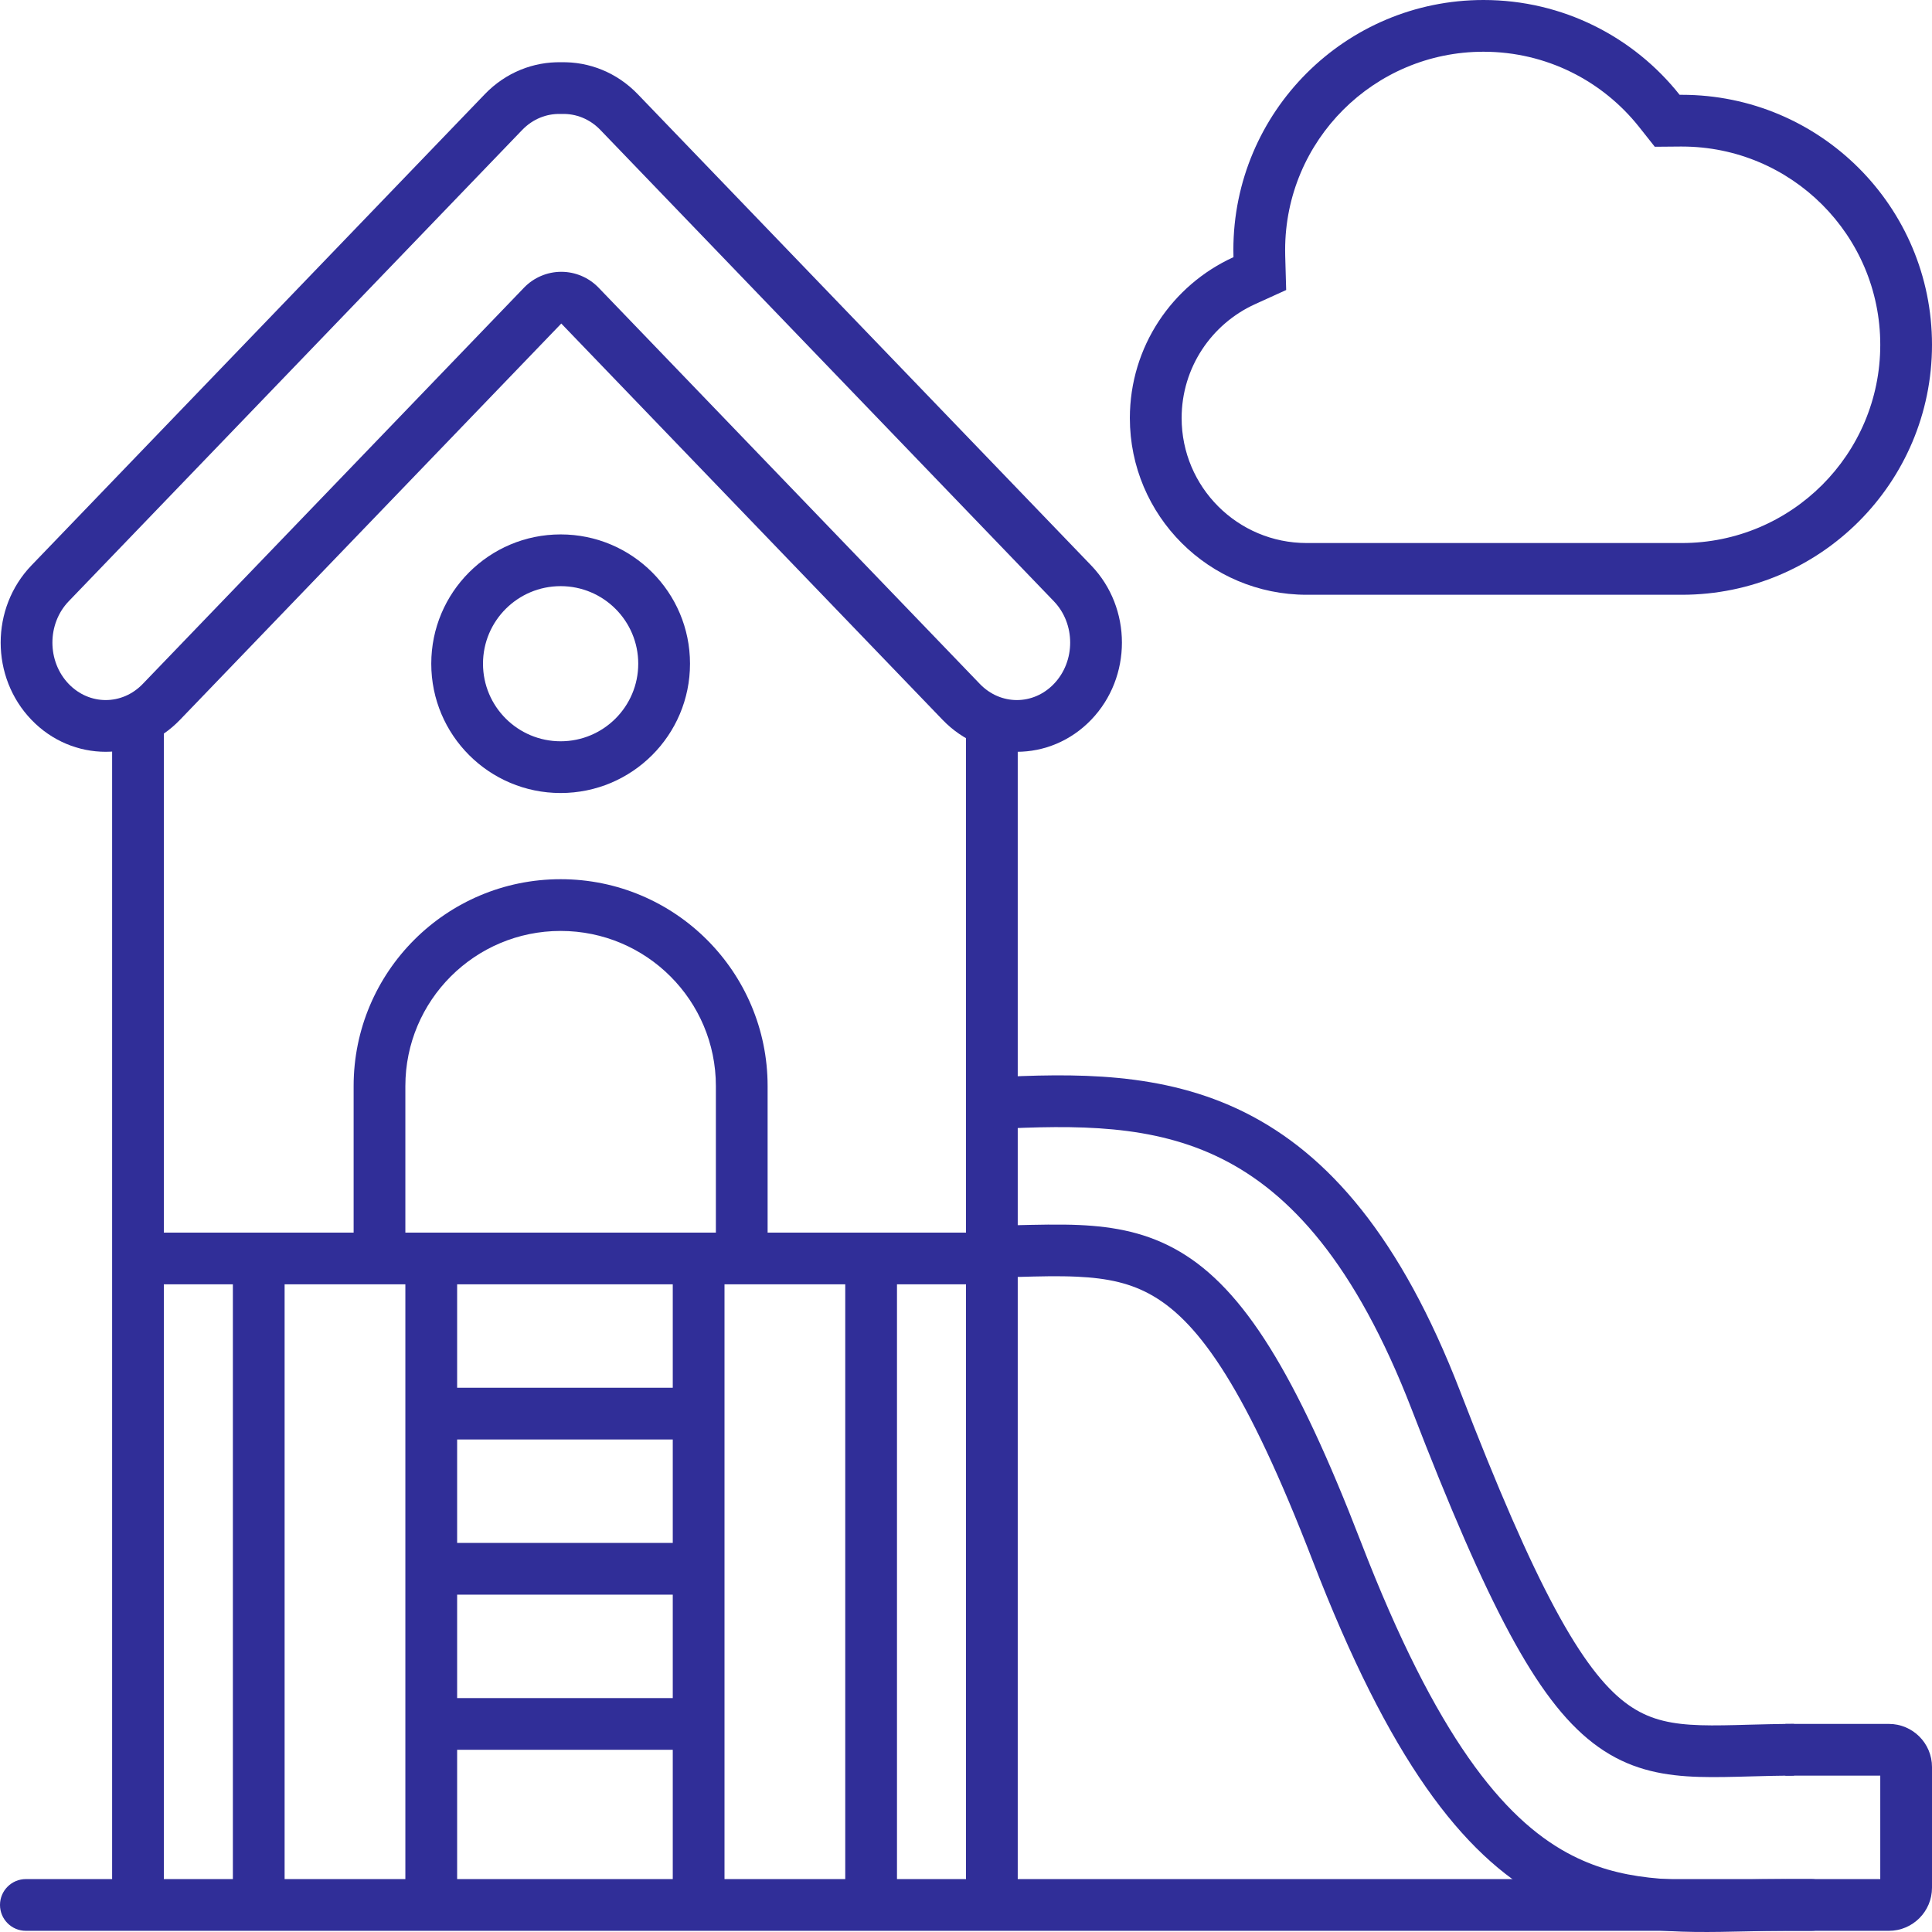
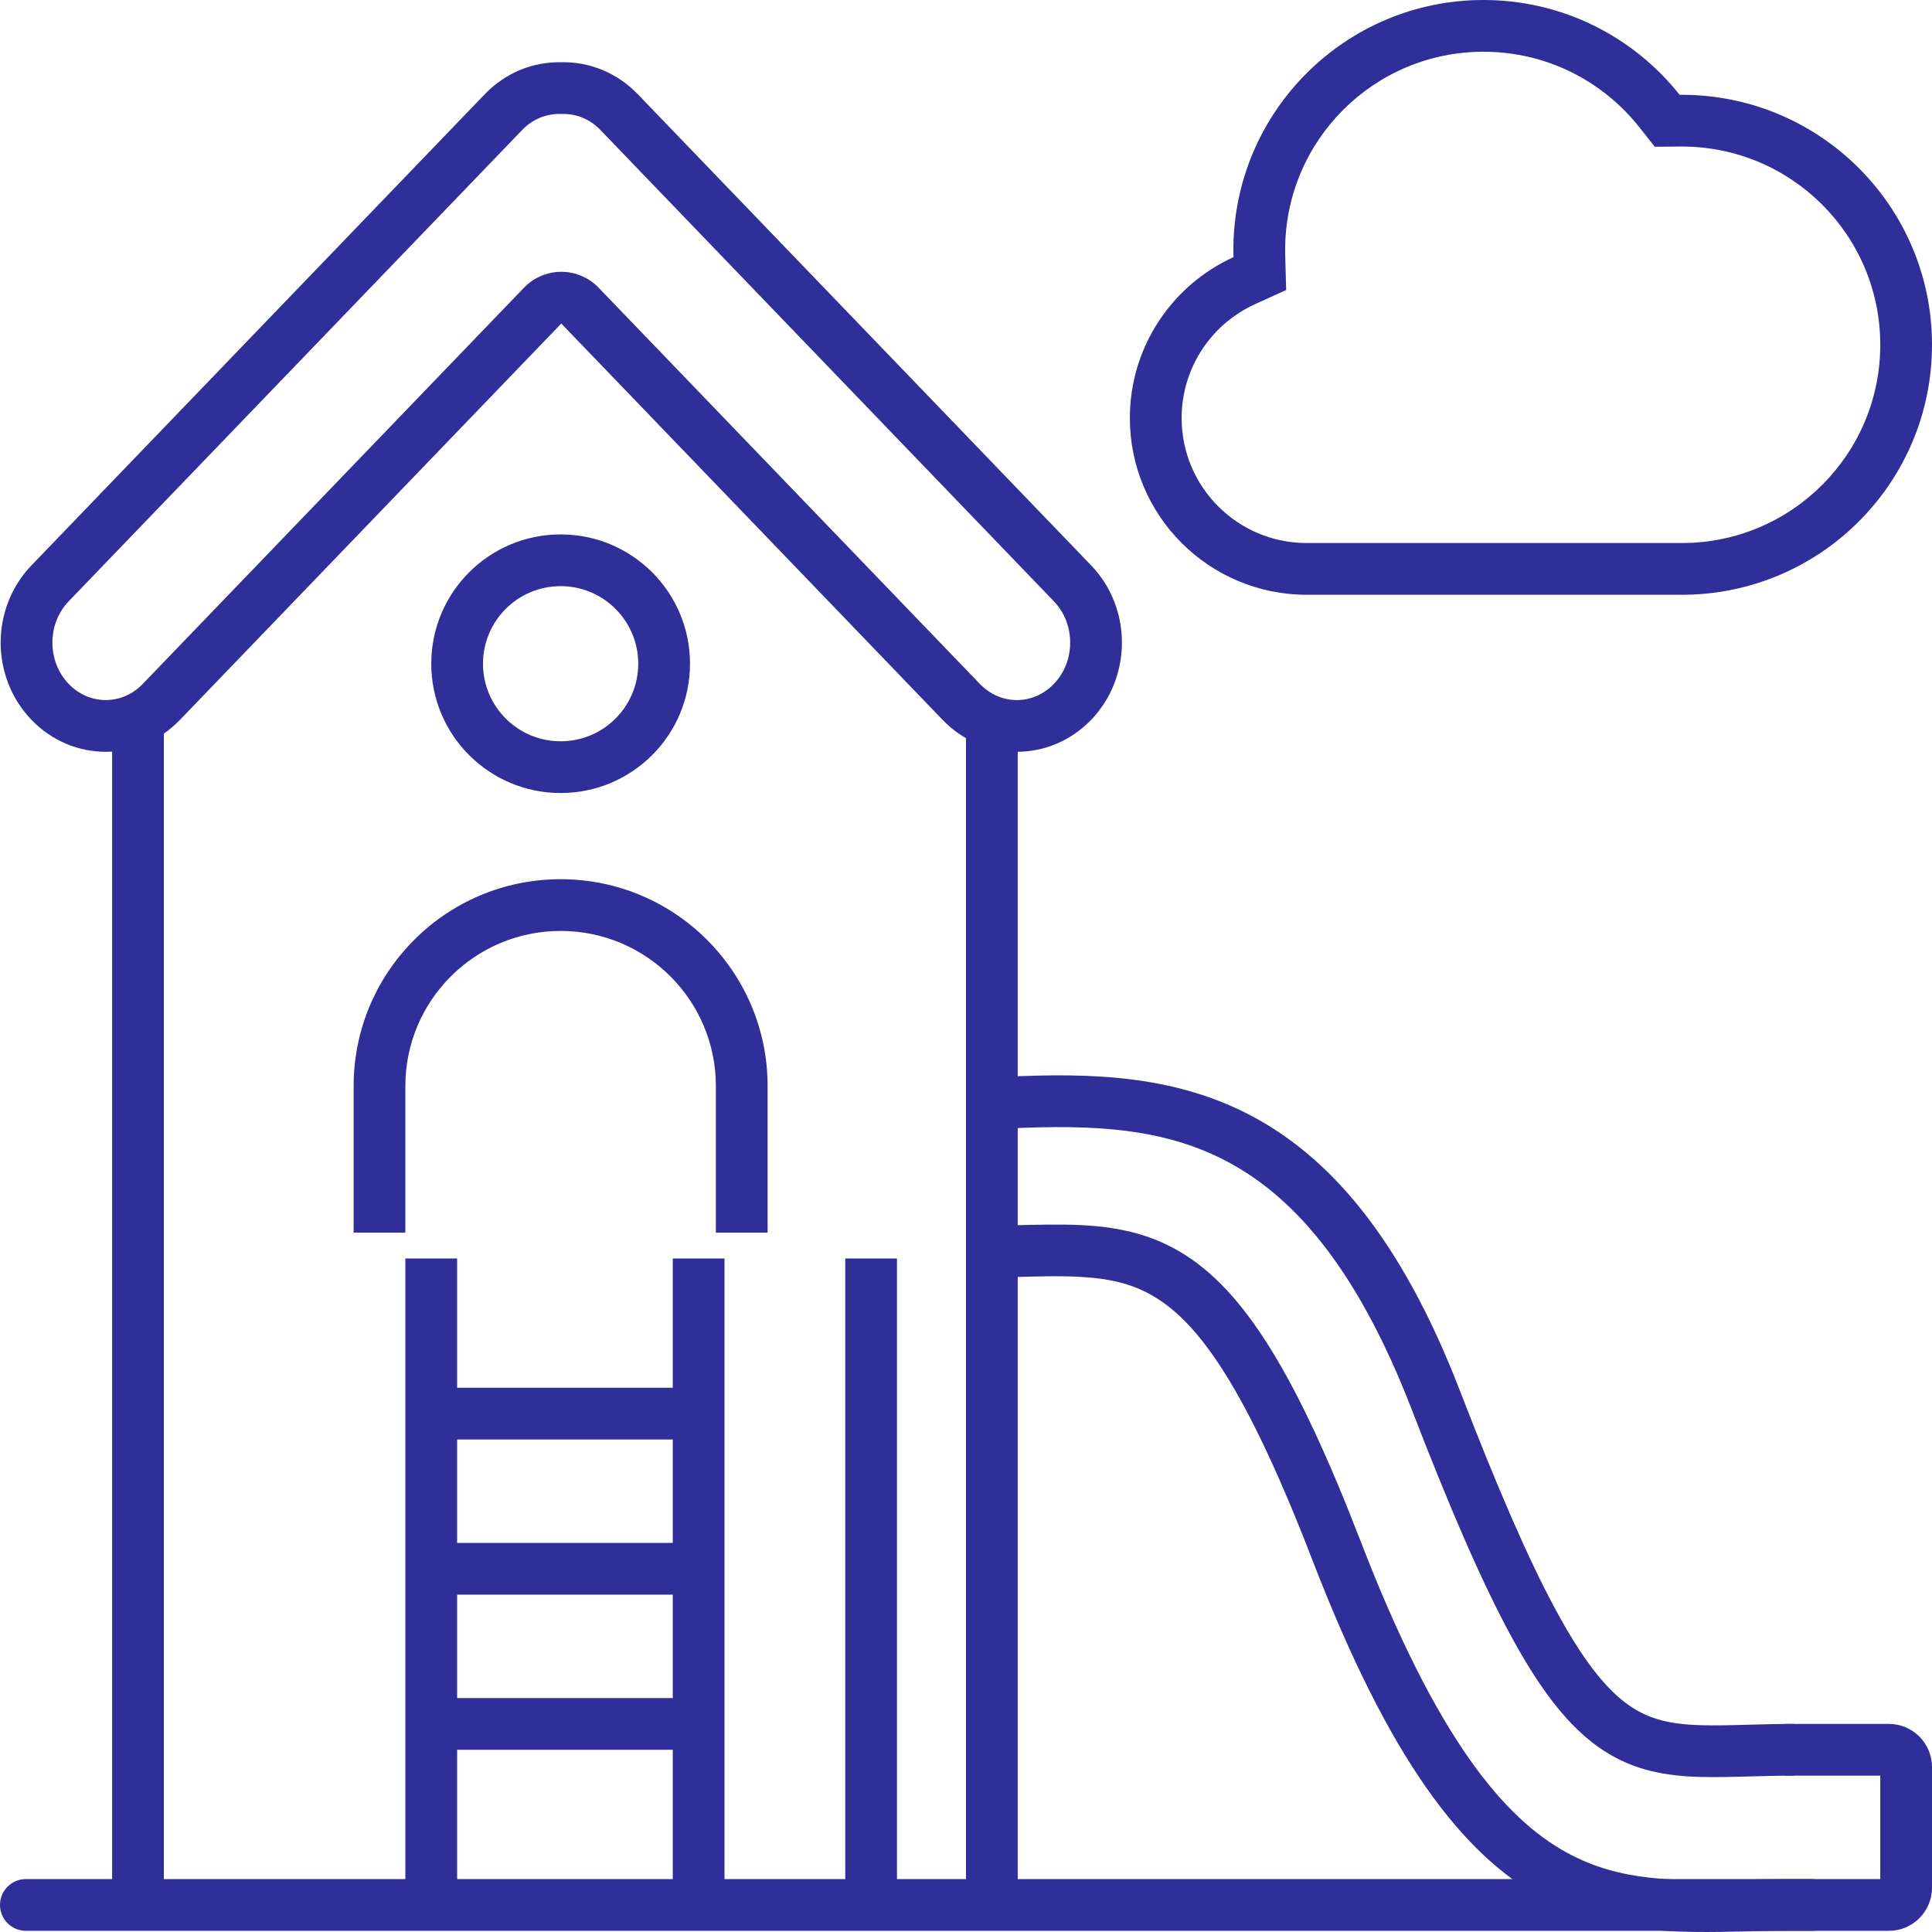
<svg xmlns="http://www.w3.org/2000/svg" width="54" height="54" viewBox="0 0 54 54" fill="none">
  <path fill-rule="evenodd" clip-rule="evenodd" d="M35.949 8.106L35.076 8.503C33.864 9.055 33.027 10.274 33.027 11.685C33.027 13.614 34.592 15.178 36.522 15.178H47.009C50.071 15.178 52.554 12.697 52.554 9.637C52.554 6.577 50.071 4.096 47.009 4.096C46.999 4.096 46.99 4.096 46.98 4.096C46.973 4.096 46.966 4.096 46.959 4.096L46.252 4.102L45.813 3.548C44.795 2.265 43.226 1.446 41.464 1.446C38.402 1.446 35.92 3.926 35.92 6.987C35.92 7.04 35.92 7.094 35.922 7.147L35.949 8.106ZM46.946 2.65C45.666 1.036 43.686 0 41.464 0C37.603 0 34.473 3.128 34.473 6.987C34.473 7.054 34.474 7.121 34.476 7.188C32.768 7.965 31.58 9.686 31.58 11.685C31.58 14.412 33.793 16.624 36.522 16.624H47.009C50.87 16.624 54 13.496 54 9.637C54 5.778 50.87 2.65 47.009 2.65C46.988 2.65 46.967 2.65 46.946 2.65Z" fill="#302E98" />
  <path fill-rule="evenodd" clip-rule="evenodd" d="M15.688 3.186L15.657 3.185C15.282 3.177 14.897 3.319 14.593 3.635L1.921 16.805C1.313 17.437 1.313 18.485 1.921 19.117C2.499 19.717 3.411 19.717 3.989 19.117L14.646 8.041C14.918 7.758 15.295 7.597 15.688 7.597C16.082 7.597 16.458 7.758 16.731 8.041L27.388 19.117C27.966 19.717 28.878 19.717 29.455 19.117C30.064 18.485 30.064 17.437 29.455 16.805L16.783 3.635C16.48 3.319 16.095 3.177 15.72 3.185L15.688 3.186ZM15.688 1.74C14.916 1.723 14.139 2.021 13.55 2.633L0.879 15.803C-0.268 16.995 -0.268 18.927 0.879 20.119C2.025 21.311 3.885 21.311 5.031 20.119L15.688 9.043L26.345 20.119C27.492 21.311 29.351 21.311 30.498 20.119C31.645 18.927 31.645 16.995 30.498 15.803L17.826 2.633C17.237 2.021 16.46 1.723 15.688 1.74Z" fill="#302E98" />
  <path fill-rule="evenodd" clip-rule="evenodd" d="M15.67 20.719C16.868 20.719 17.839 19.748 17.839 18.551C17.839 17.354 16.868 16.383 15.67 16.383C14.471 16.383 13.5 17.354 13.5 18.551C13.5 19.748 14.471 20.719 15.67 20.719ZM15.67 22.165C17.667 22.165 19.286 20.547 19.286 18.551C19.286 16.555 17.667 14.937 15.67 14.937C13.672 14.937 12.054 16.555 12.054 18.551C12.054 20.547 13.672 22.165 15.67 22.165Z" fill="#302E98" />
  <path fill-rule="evenodd" clip-rule="evenodd" d="M20.009 34.452V30.356C20.009 27.961 18.066 26.02 15.67 26.02C13.273 26.02 11.33 27.961 11.33 30.356V34.452H9.884V30.356C9.884 27.163 12.474 24.574 15.67 24.574C18.865 24.574 21.455 27.163 21.455 30.356V34.452H20.009Z" fill="#302E98" />
  <path d="M3.134 20.238H4.58V52.762H3.134V20.238Z" fill="#302E98" />
-   <path d="M6.509 35.175H7.955V52.762H6.509V35.175Z" fill="#302E98" />
  <path d="M11.33 35.175H12.777V52.762H11.33V35.175Z" fill="#302E98" />
  <path d="M27 20.238H28.446V52.762H27V20.238Z" fill="#302E98" />
  <path d="M23.625 35.175H25.071V52.762H23.625V35.175Z" fill="#302E98" />
  <path d="M18.804 35.175H20.25V52.762H18.804V35.175Z" fill="#302E98" />
  <path d="M12.054 40.234V38.788H19.768V40.234H12.054Z" fill="#302E98" />
  <path d="M12.054 44.571V43.125H19.768V44.571H12.054Z" fill="#302E98" />
  <path d="M11.812 48.907V47.462H19.527V48.907H11.812Z" fill="#302E98" />
  <path d="M0.723 53.967C0.324 53.967 1.74596e-08 53.643 0 53.244C-1.74587e-08 52.845 0.324 52.521 0.723 52.521L50.625 52.521C51.024 52.521 51.348 52.845 51.348 53.244C51.348 53.643 51.024 53.967 50.625 53.967L0.723 53.967Z" fill="#302E98" />
  <path fill-rule="evenodd" clip-rule="evenodd" d="M34.15 32.388C32.229 31.428 30.118 31.439 27.76 31.56L27.686 30.116C30.029 29.996 32.498 29.947 34.797 31.095C37.123 32.258 39.148 34.575 40.813 38.89C41.87 41.628 42.718 43.577 43.466 44.965C44.216 46.36 44.835 47.133 45.409 47.575C45.956 47.996 46.511 48.156 47.242 48.206C47.619 48.232 48.033 48.228 48.519 48.216C48.624 48.213 48.732 48.21 48.843 48.207C49.239 48.197 49.675 48.184 50.143 48.184V49.63C49.696 49.63 49.286 49.641 48.893 49.652C48.779 49.655 48.667 49.658 48.555 49.661C48.066 49.673 47.593 49.679 47.143 49.648C46.22 49.585 45.362 49.364 44.526 48.719C43.716 48.095 42.98 47.115 42.192 45.65C41.401 44.18 40.526 42.163 39.464 39.41C37.875 35.293 36.042 33.334 34.15 32.388Z" fill="#302E98" />
  <path fill-rule="evenodd" clip-rule="evenodd" d="M28.453 35.691C28.017 35.702 27.541 35.715 27 35.715L27 34.269C27.446 34.269 27.892 34.258 28.326 34.247C28.985 34.231 29.615 34.215 30.17 34.24C31.145 34.285 32.077 34.453 32.982 34.988C34.752 36.034 36.21 38.363 38.041 43.106C40.145 48.559 42.025 50.82 43.806 51.789C45.297 52.599 46.786 52.571 48.652 52.536C49.05 52.529 49.466 52.521 49.902 52.521V53.967C49.535 53.967 49.164 53.975 48.791 53.983C46.91 54.025 44.972 54.068 43.115 53.058C40.863 51.834 38.825 49.156 36.691 43.626C34.849 38.853 33.535 36.994 32.246 36.233C31.621 35.863 30.951 35.723 30.104 35.684C29.582 35.66 29.055 35.674 28.453 35.691Z" fill="#302E98" />
-   <path d="M3.857 35.897V34.452H27.723V35.897H3.857Z" fill="#302E98" />
  <path fill-rule="evenodd" clip-rule="evenodd" d="M49.902 53.967L52.795 53.967C53.46 53.967 54 53.427 54 52.762V49.389C54 48.724 53.46 48.184 52.795 48.184H49.902V49.63H52.554V52.521L49.902 52.521V53.967Z" fill="#302E98" />
</svg>